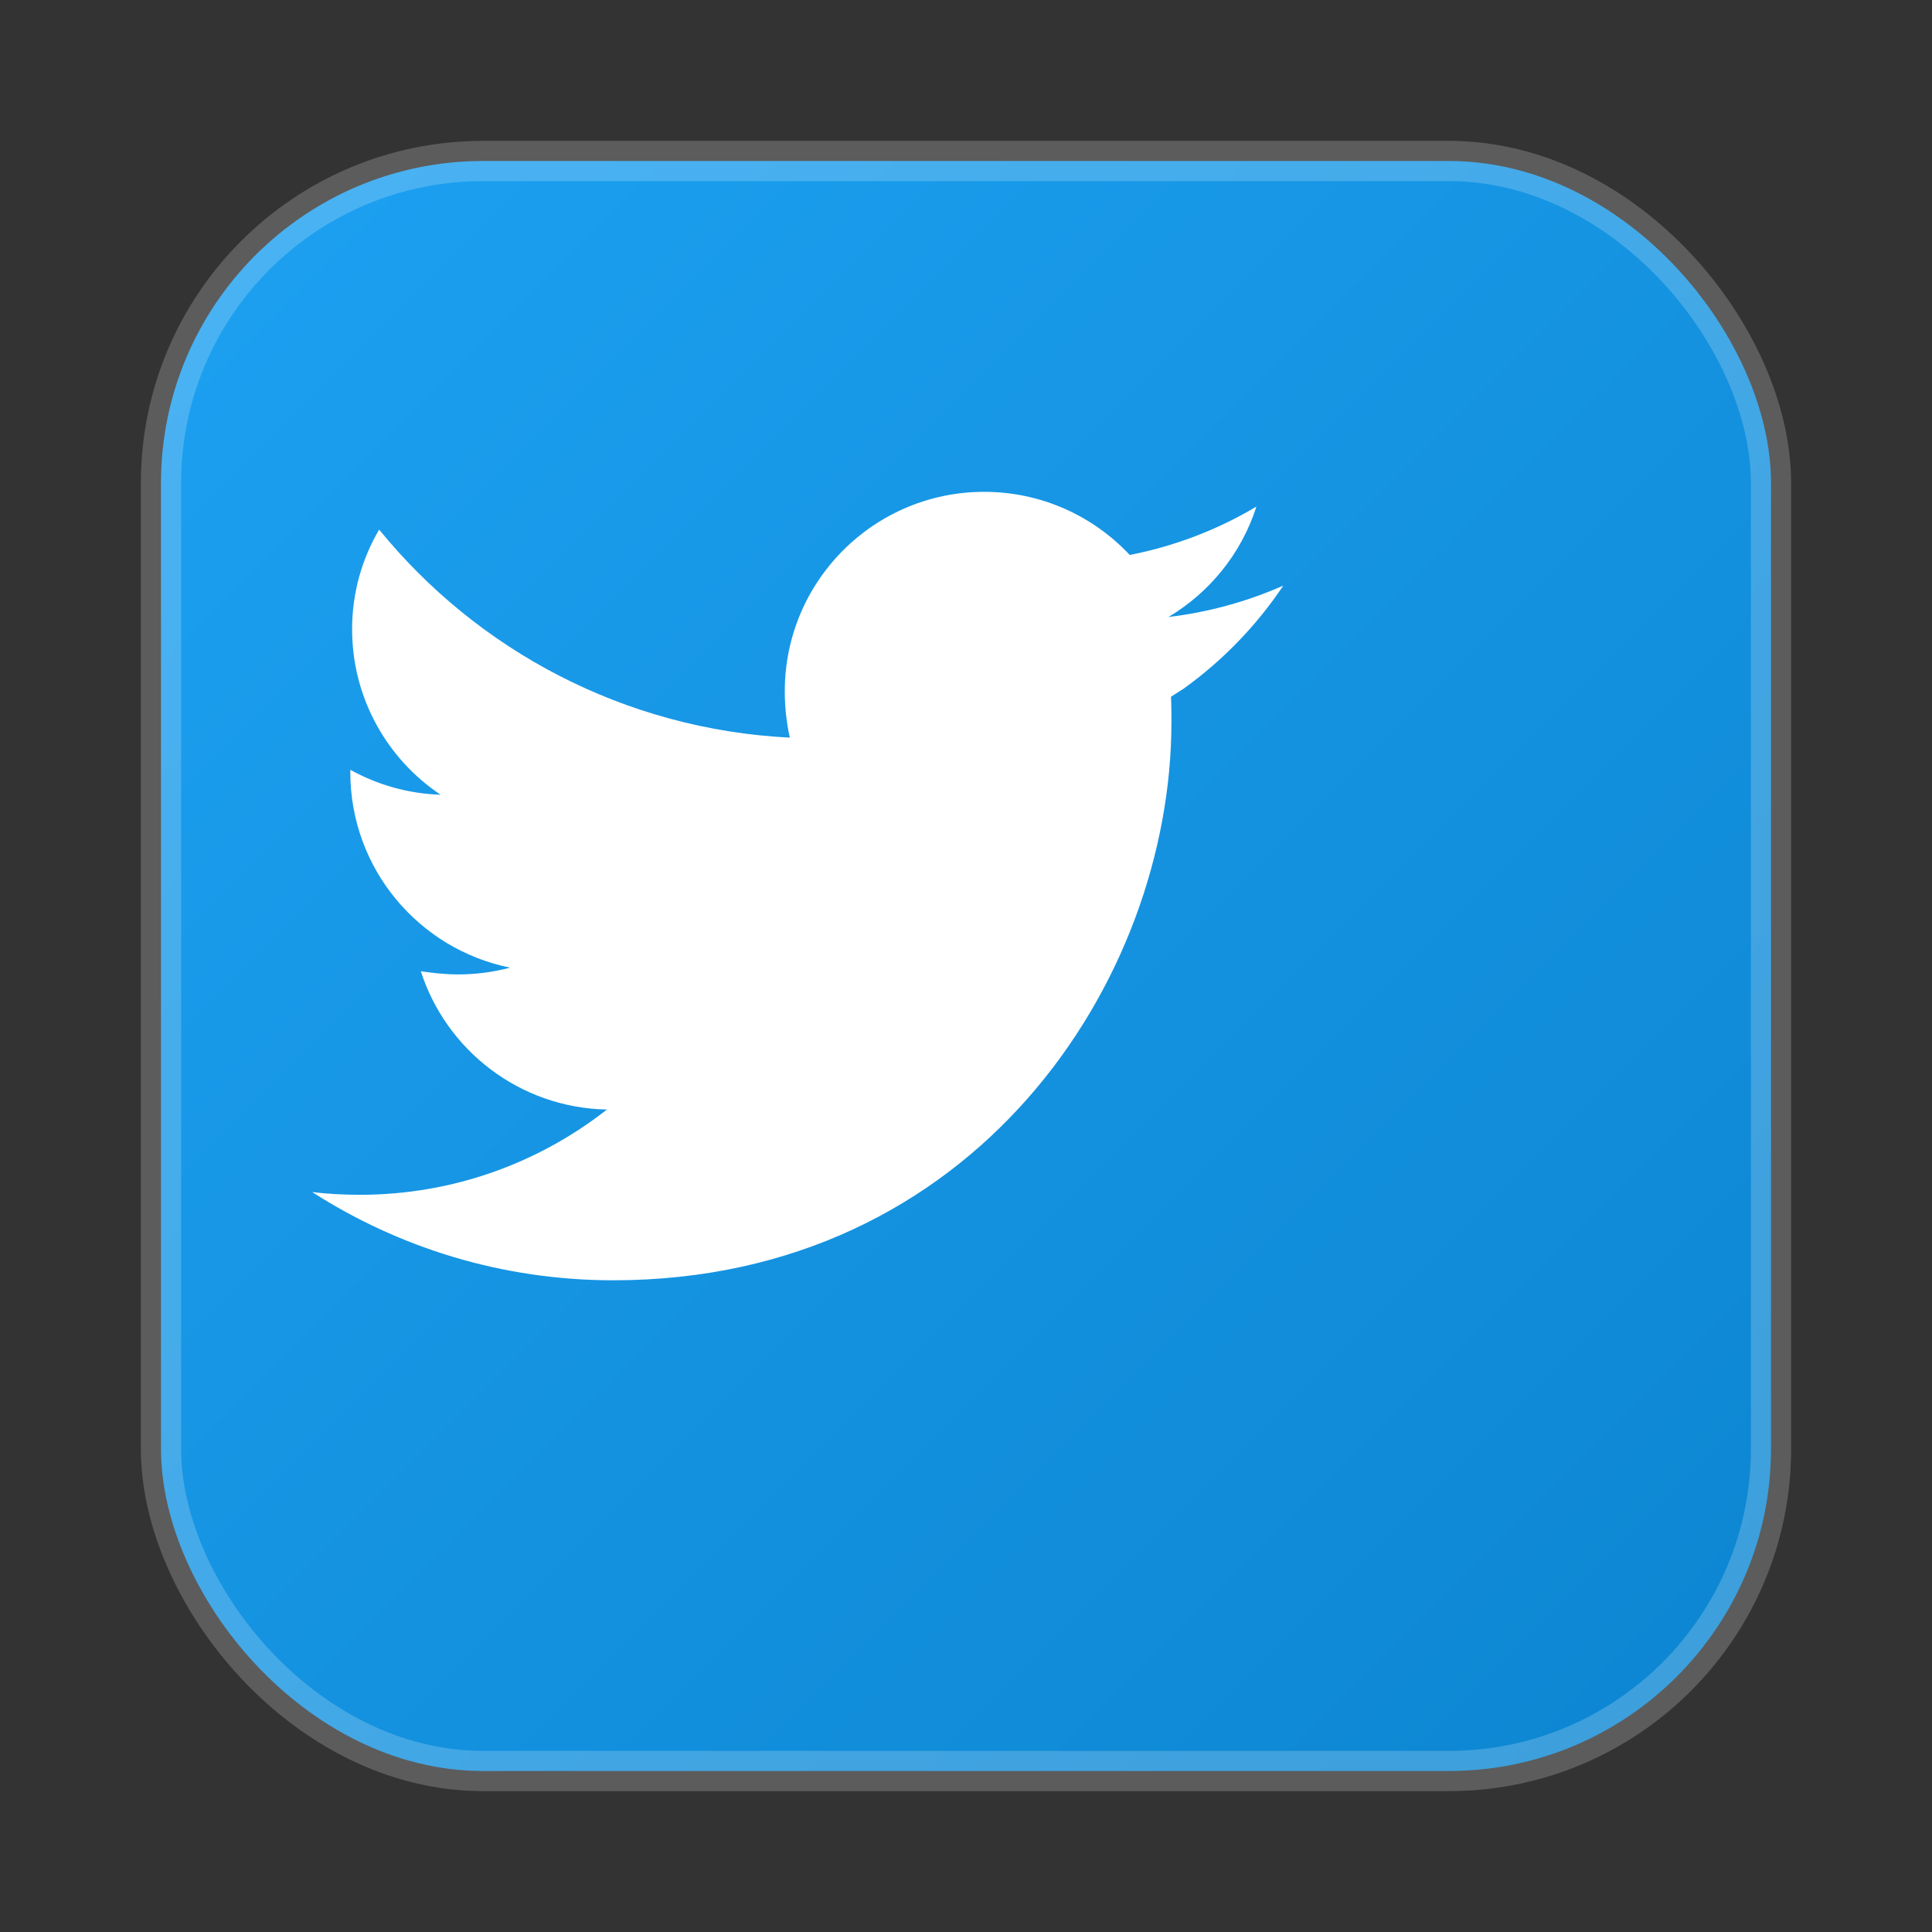
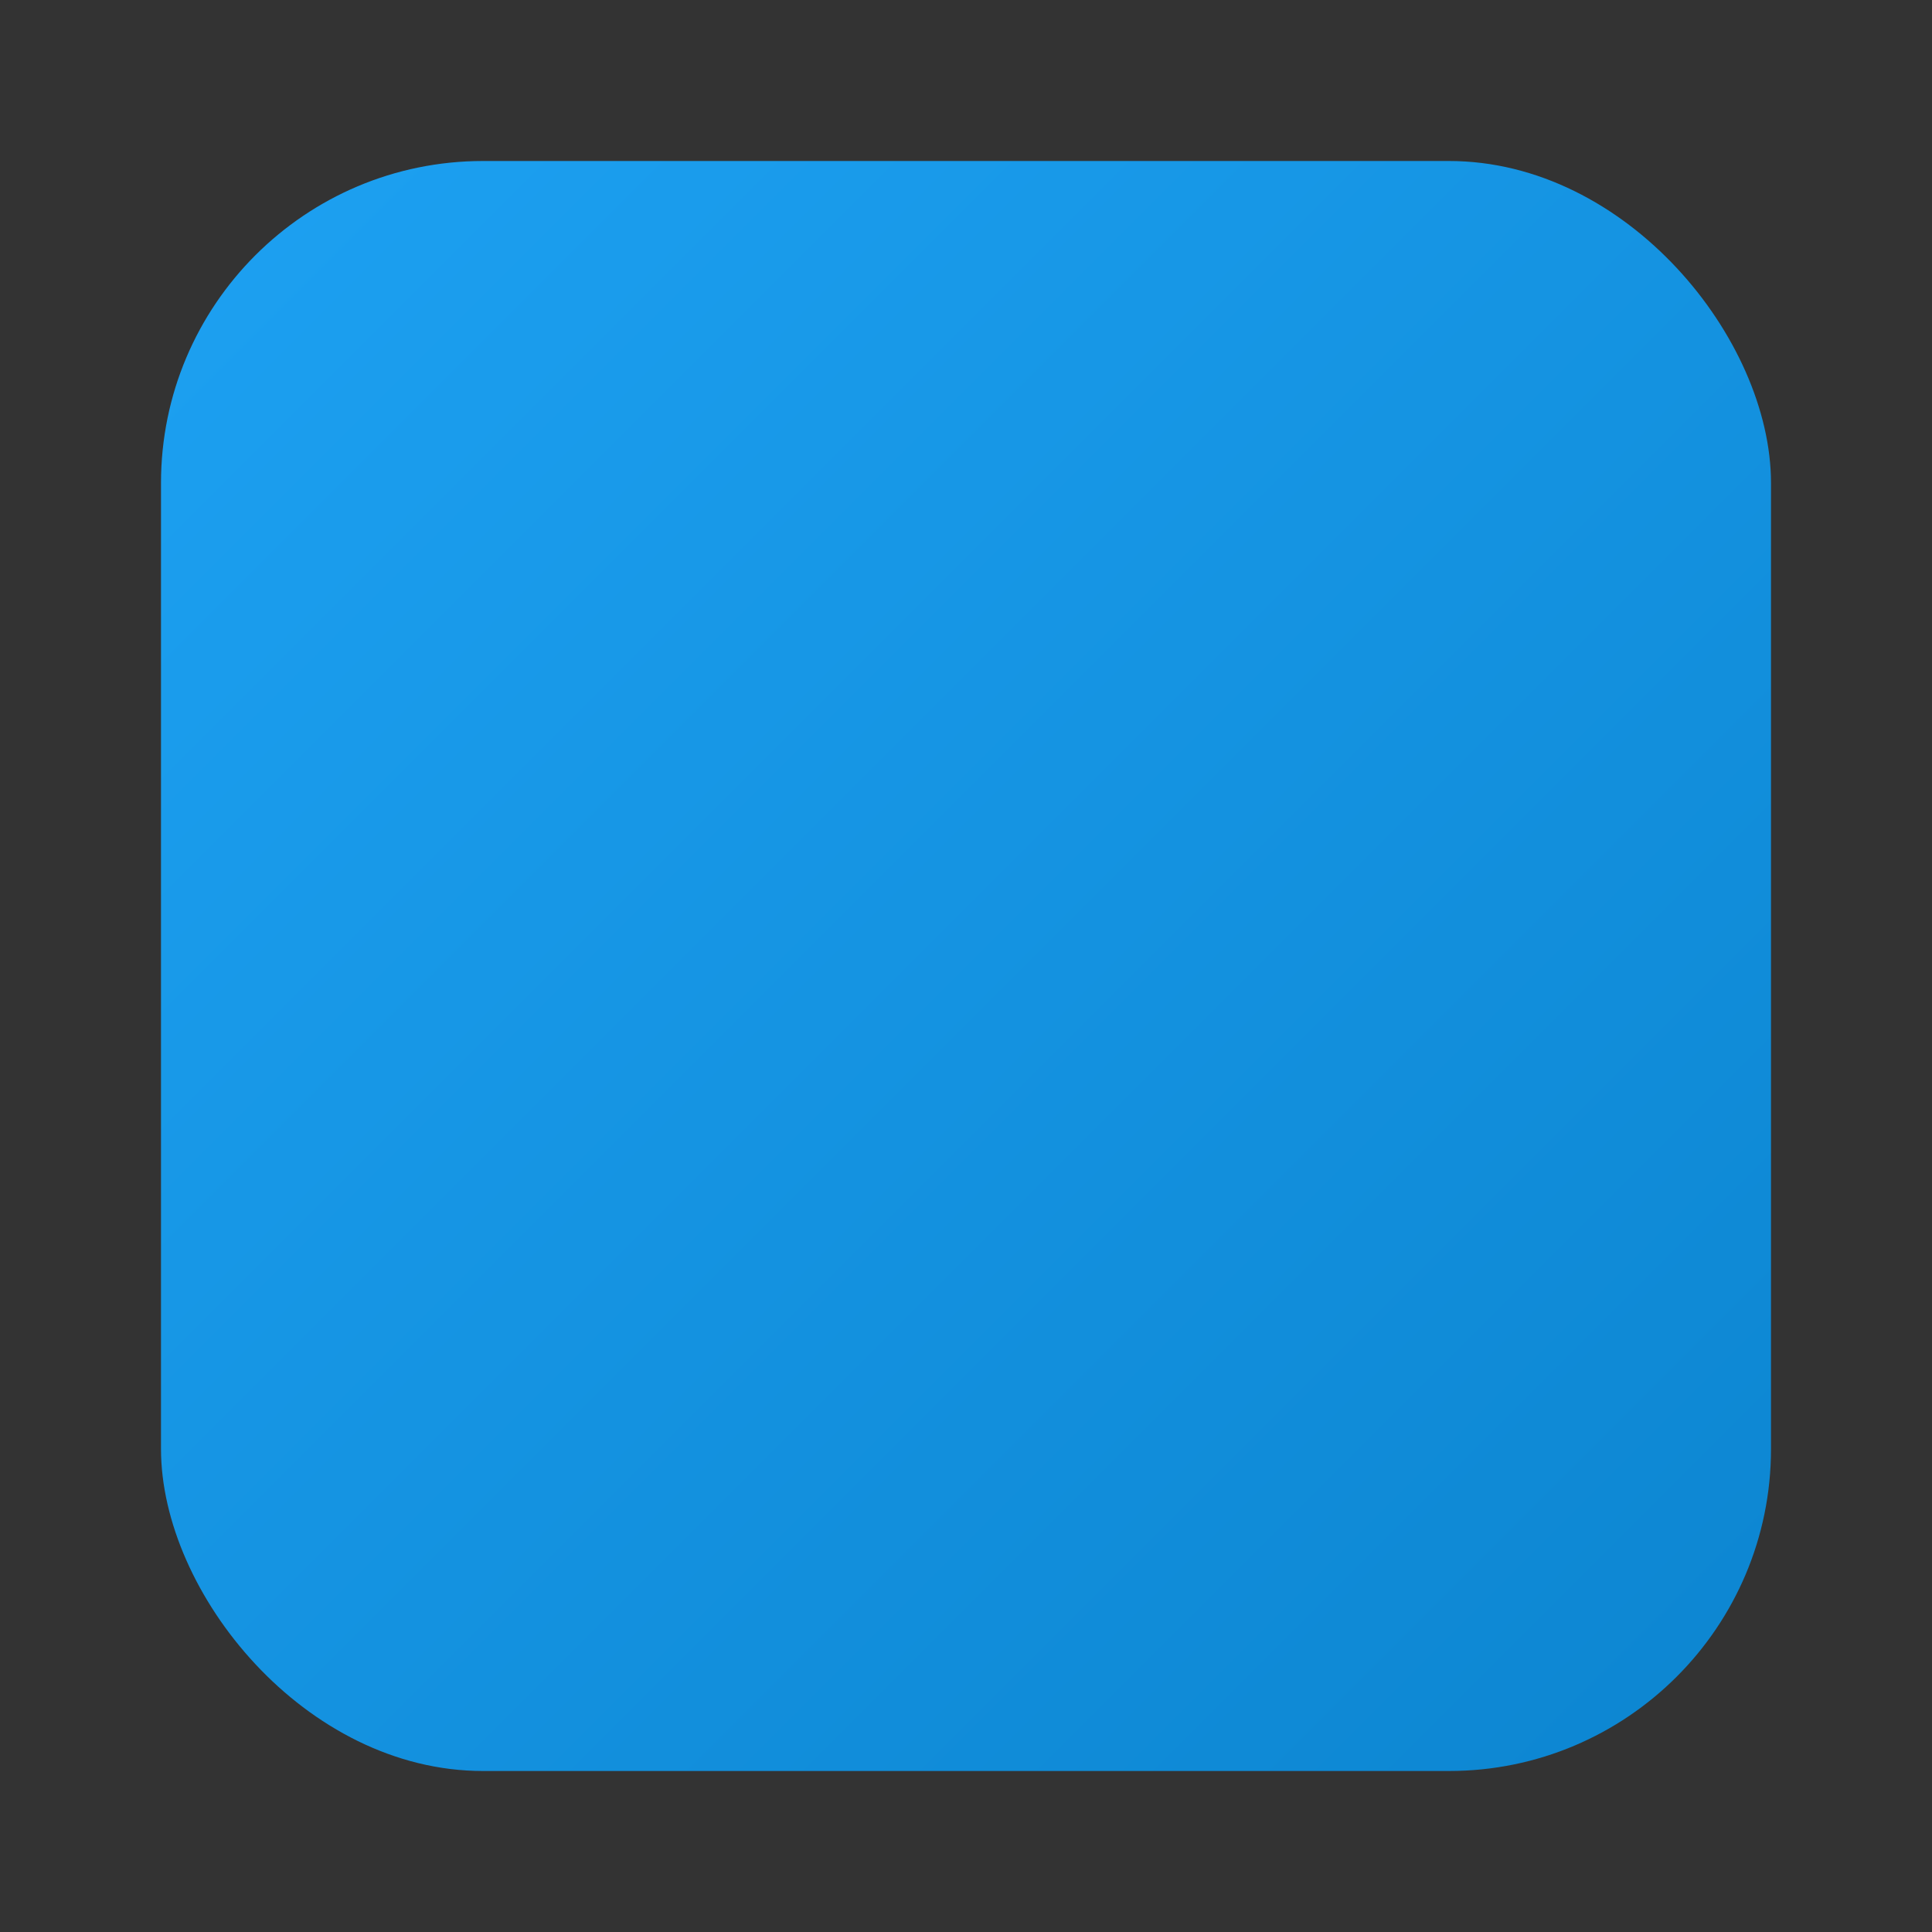
<svg xmlns="http://www.w3.org/2000/svg" viewBox="0 0 24 24" fill="none">
  <rect x="0" y="0" width="24" height="24" fill="#333333" stroke="none" />
  <defs>
    <linearGradient id="twitterGradient" x1="0%" y1="0%" x2="100%" y2="100%">
      <stop offset="0%" style="stop-color:#1da1f2" />
      <stop offset="100%" style="stop-color:#0c85d0" />
    </linearGradient>
  </defs>
  <rect x="2" y="2" width="20" height="20" rx="4" ry="4" fill="url(#twitterGradient)" />
-   <path d="M18.244 8.425c.009.175.009.351.009.526 0 5.368-4.086 11.556-11.556 11.556-2.298 0-4.435-.673-6.233-1.826.319.037.647.056.984.056 1.93 0 3.705-.658 5.118-1.765-1.805-.035-3.327-1.226-3.853-2.863.254.037.508.065.772.065.365 0 .73-.047 1.076-.14-1.886-.38-3.308-2.045-3.308-4.045v-.051c.556.308 1.194.495 1.869.516-1.104-.737-1.832-2-1.832-3.426 0-.754.203-1.456.56-2.063 2.033 2.498 5.077 4.135 8.503 4.307-.07-.308-.105-.63-.105-.961 0-2.279 1.85-4.128 4.128-4.128 1.188 0 2.26.502 3.014 1.307.94-.184 1.825-.526 2.623-1.002-.308.966-.965 1.776-1.821 2.286.835-.098 1.635-.323 2.377-.649-.553.826-1.254 1.552-2.063 2.133z" fill="white" transform="scale(0.6) translate(6, 6)" />
-   <rect x="2" y="2" width="20" height="20" rx="4" ry="4" fill="none" stroke="rgba(255,255,255,0.2)" stroke-width="0.5" />
</svg>